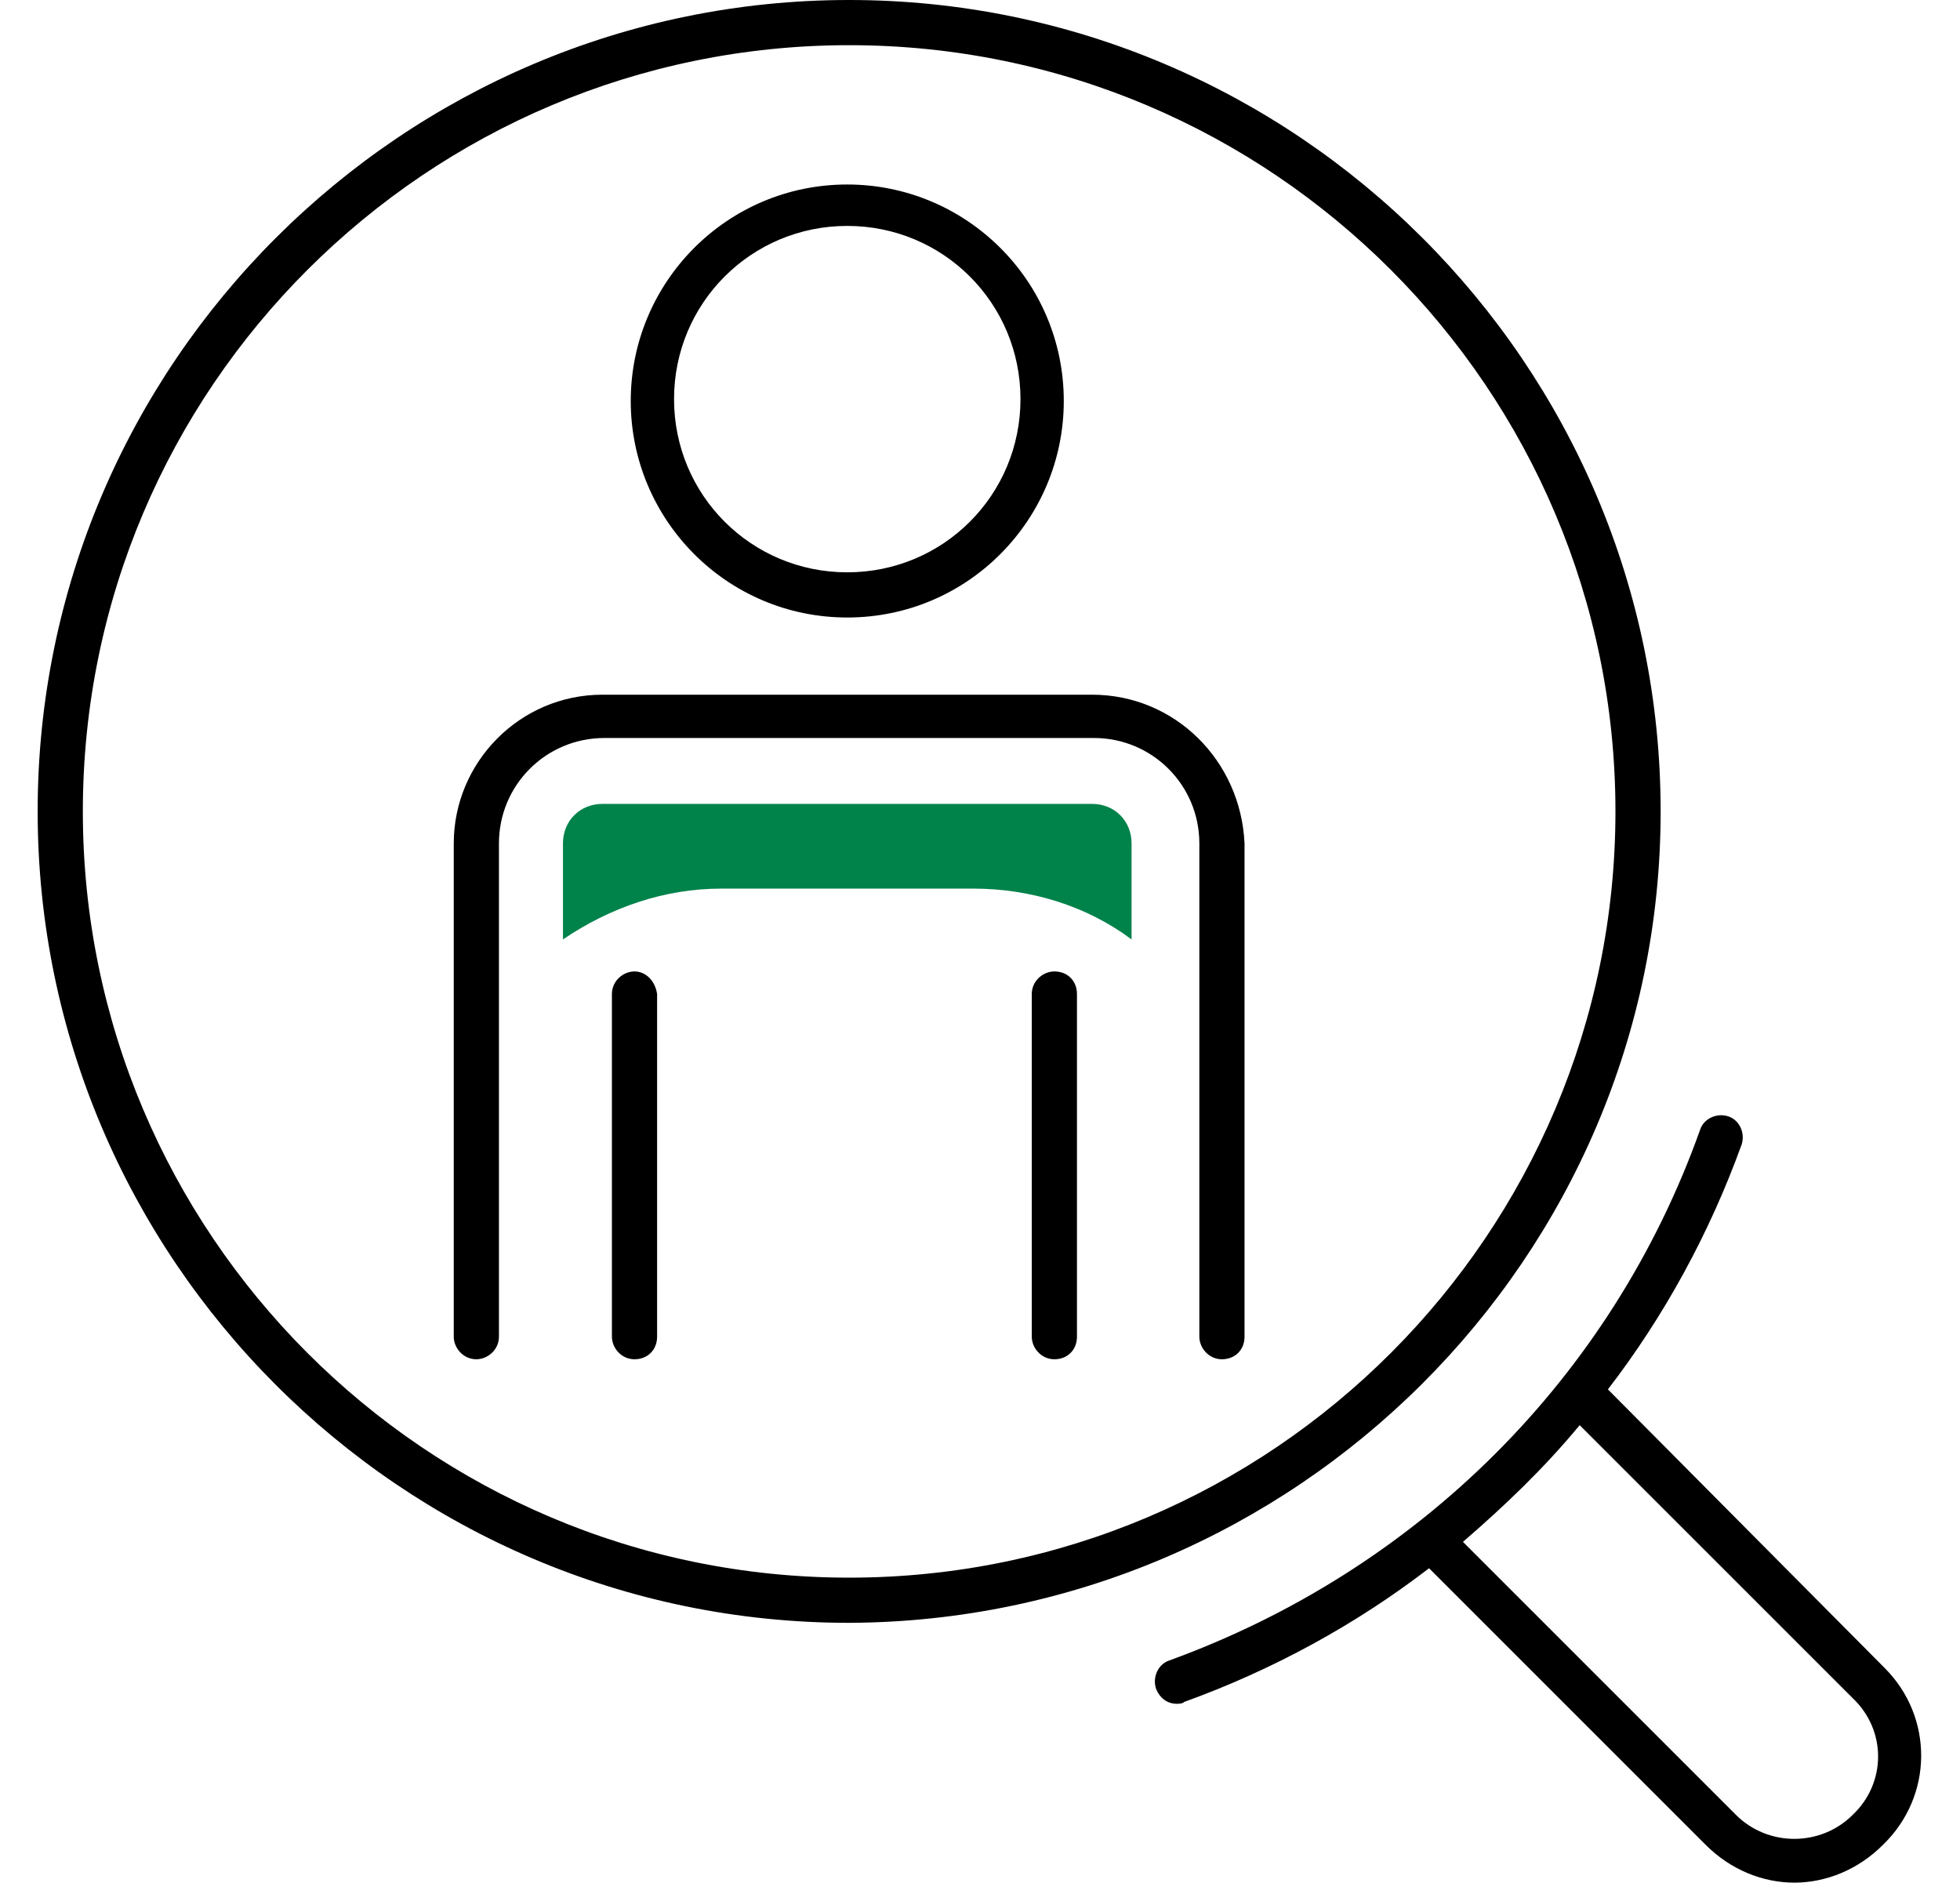
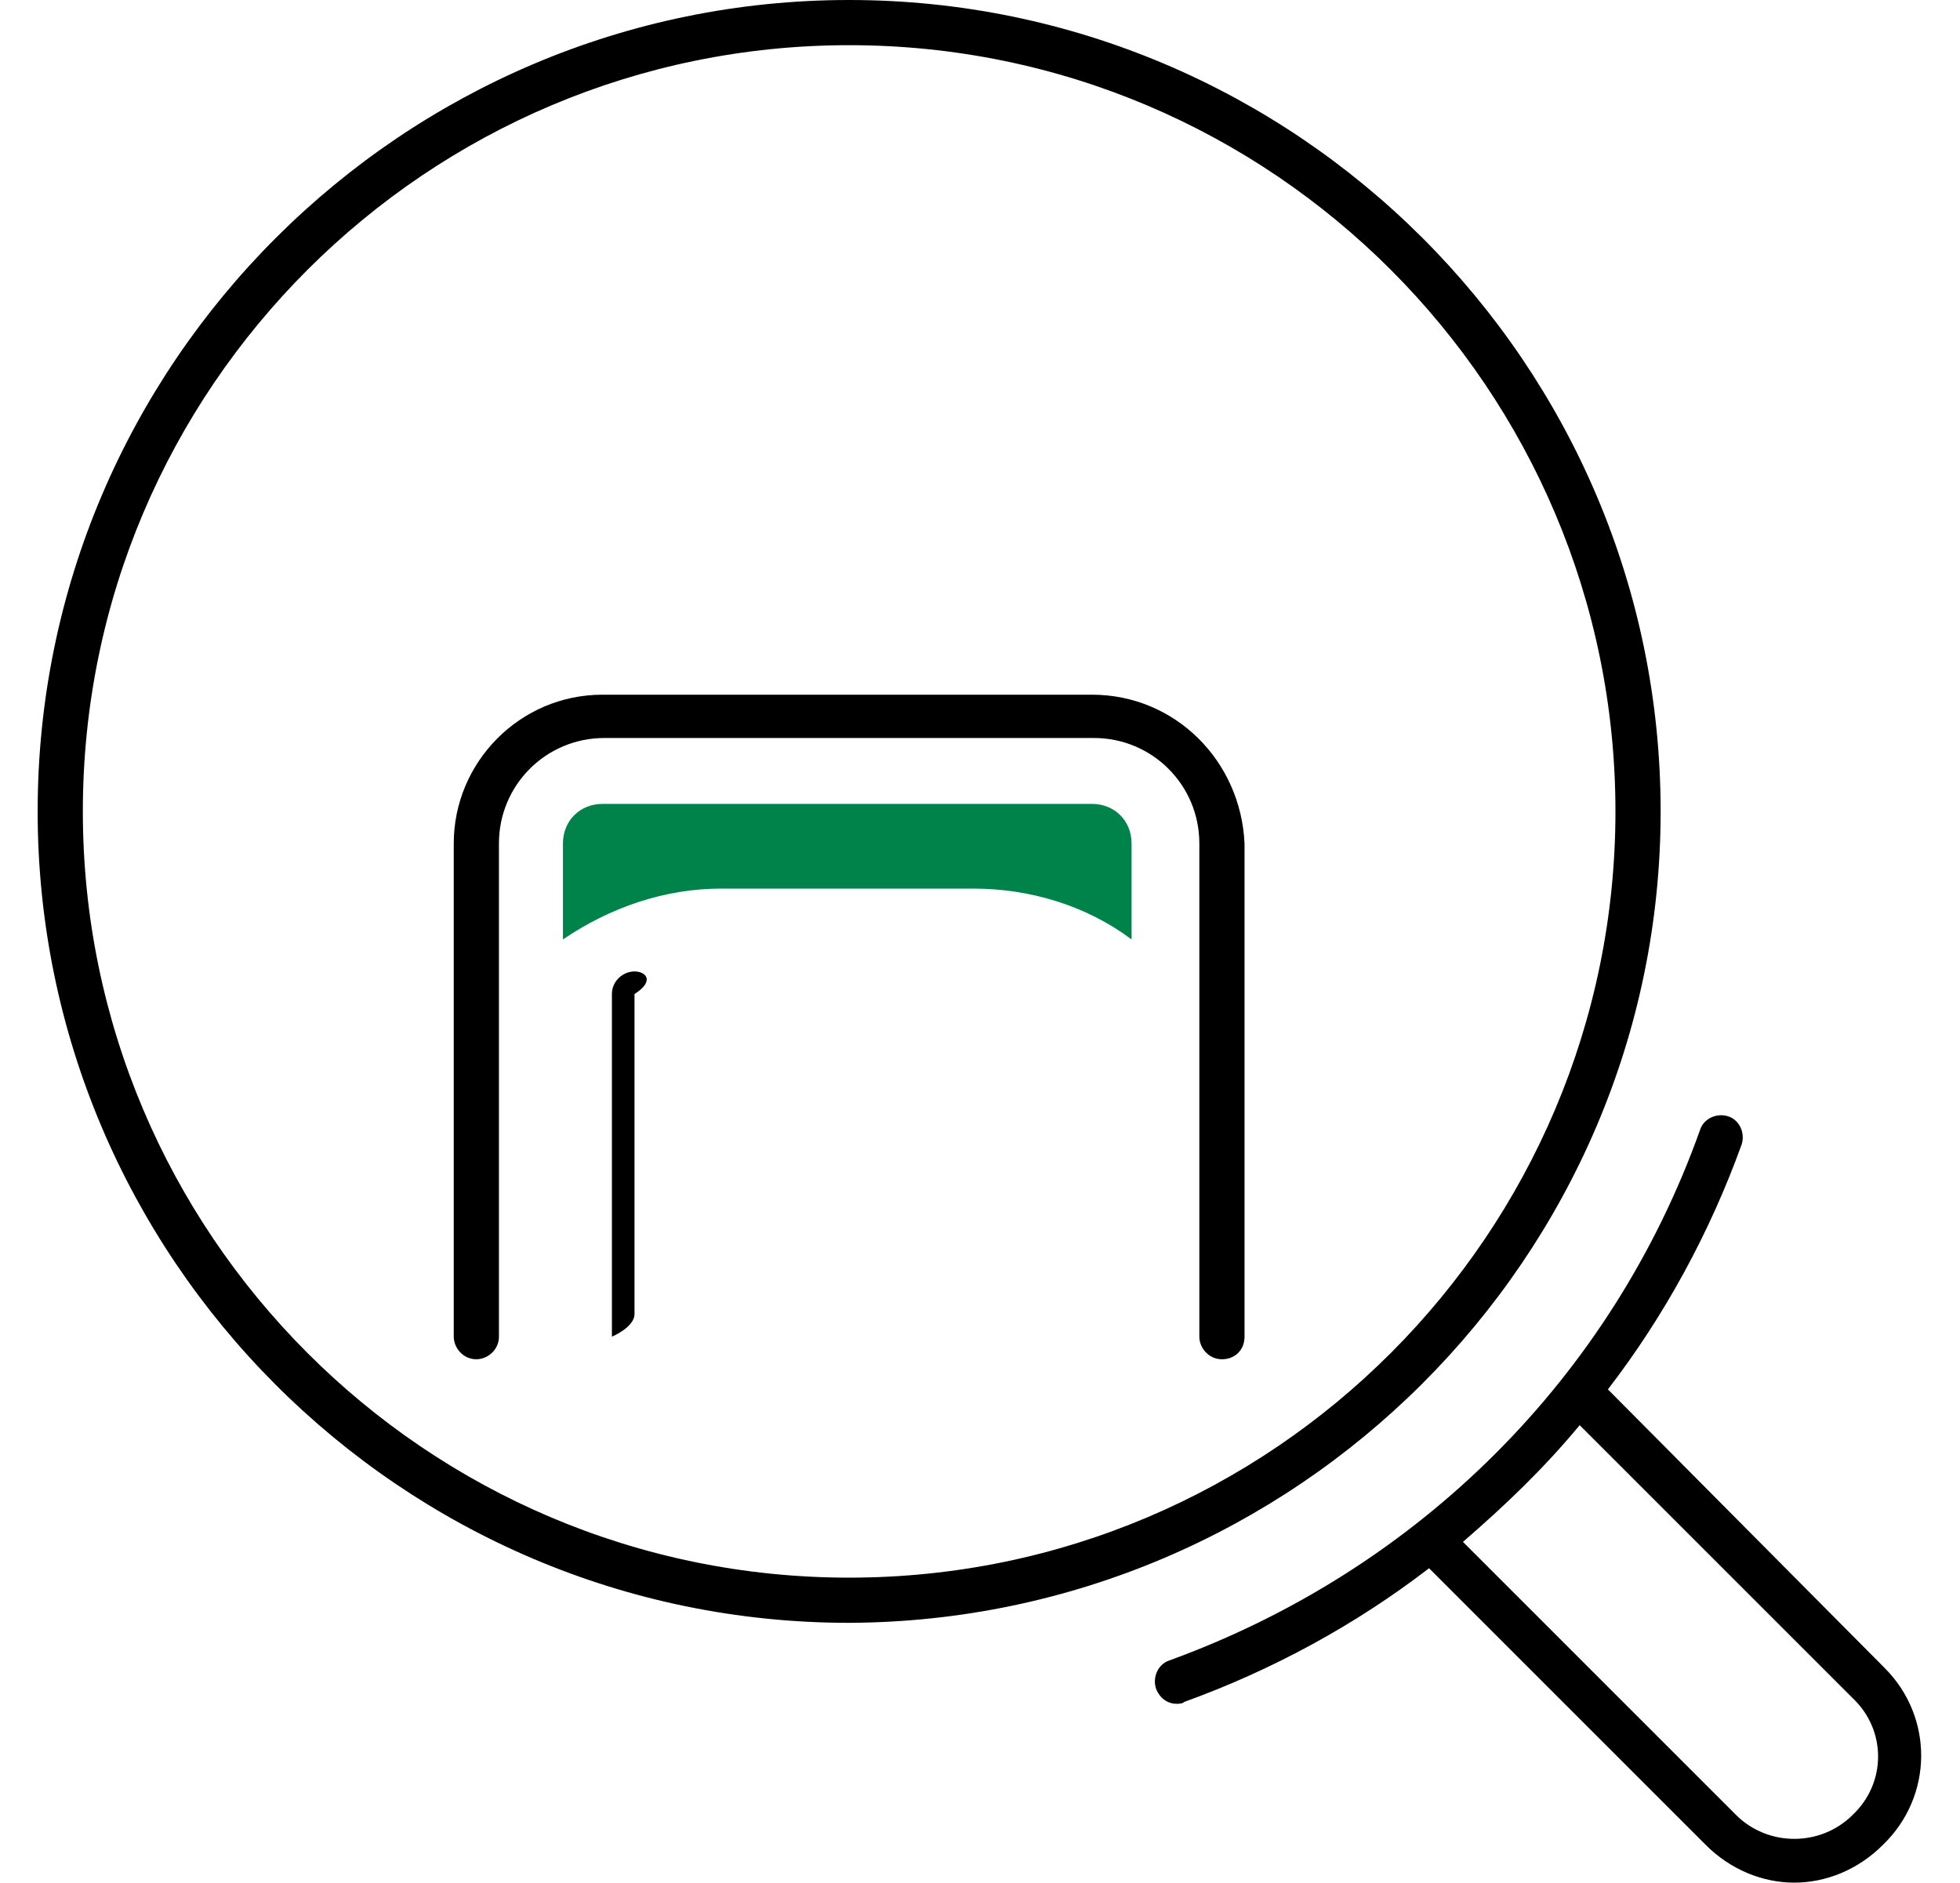
<svg xmlns="http://www.w3.org/2000/svg" version="1.1" id="Ebene_1" x="0px" y="0px" viewBox="0 0 104.1 100" xml:space="preserve">
  <path d="M88.2,43.1C88.2,19.3,68.8,0,45.1,0S2,19.3,2,43.1c0,23.7,19.3,43.1,43.1,43.1C68.8,86.1,88.2,66.8,88.2,43.1z M45.1,83.8  c-22.5,0-40.7-18.3-40.7-40.7c0-22.5,18.3-40.7,40.7-40.7c22.5,0,40.7,18.3,40.7,40.7S67.6,83.8,45.1,83.8z" />
  <path d="M100.1,88.6L85.4,73.8c3-3.9,5.4-8.3,7.1-13c0.2-0.6-0.1-1.3-0.7-1.5s-1.3,0.1-1.5,0.7c-4.7,13.2-15,23.4-28.2,28.2  c-0.6,0.2-0.9,0.9-0.7,1.5c0.2,0.5,0.6,0.8,1.1,0.8c0.1,0,0.3,0,0.4-0.1c4.7-1.7,9.1-4.1,13-7.1L90.6,98c1.3,1.3,3,2,4.7,2  s3.4-0.7,4.7-2C102.7,95.4,102.7,91.2,100.1,88.6z M98.4,96.4c-1.7,1.7-4.5,1.7-6.2,0L77.7,81.9c2.2-1.9,4.3-3.9,6.2-6.2l14.5,14.5  C100.2,91.9,100.2,94.7,98.4,96.4z" />
  <g>
-     <path d="M56,51.6c-0.6,0-1.2,0.5-1.2,1.2V71c0,0.6,0.5,1.2,1.2,1.2s1.2-0.5,1.2-1.2V52.8C57.2,52.1,56.7,51.6,56,51.6z" />
-     <path d="M33.7,51.6c-0.6,0-1.2,0.5-1.2,1.2V71c0,0.6,0.5,1.2,1.2,1.2s1.2-0.5,1.2-1.2V52.8C34.8,52.1,34.3,51.6,33.7,51.6z" />
-     <path d="M45,32.8c6.4,0,11.5-5.2,11.5-11.5c0-6.4-5.2-11.5-11.5-11.5c-6.4,0-11.5,5.2-11.5,11.5S38.6,32.8,45,32.8z M45,12   c5.1,0,9.2,4.1,9.2,9.2s-4.1,9.2-9.2,9.2c-5.1,0-9.2-4.1-9.2-9.2S39.9,12,45,12z" />
+     <path d="M33.7,51.6c-0.6,0-1.2,0.5-1.2,1.2V71s1.2-0.5,1.2-1.2V52.8C34.8,52.1,34.3,51.6,33.7,51.6z" />
    <path d="M58,36.9H32c-4.4,0-7.9,3.6-7.9,7.9V71c0,0.6,0.5,1.2,1.2,1.2c0.6,0,1.2-0.5,1.2-1.2V44.8c0-3.1,2.5-5.6,5.6-5.6h26   c3.1,0,5.6,2.5,5.6,5.6V71c0,0.6,0.5,1.2,1.2,1.2s1.2-0.5,1.2-1.2V44.8C65.9,40.4,62.4,36.9,58,36.9z" />
    <g>
      <path fill="#00824B" d="M58,42.7H32c-1.2,0-2.1,0.9-2.1,2.1v5.1l0,0c2.5-1.7,5.4-2.7,8.4-2.7H45h6.7c3,0,6,0.9,8.4,2.7l0,0v-5.1    C60.1,43.6,59.2,42.7,58,42.7z" />
    </g>
  </g>
</svg>